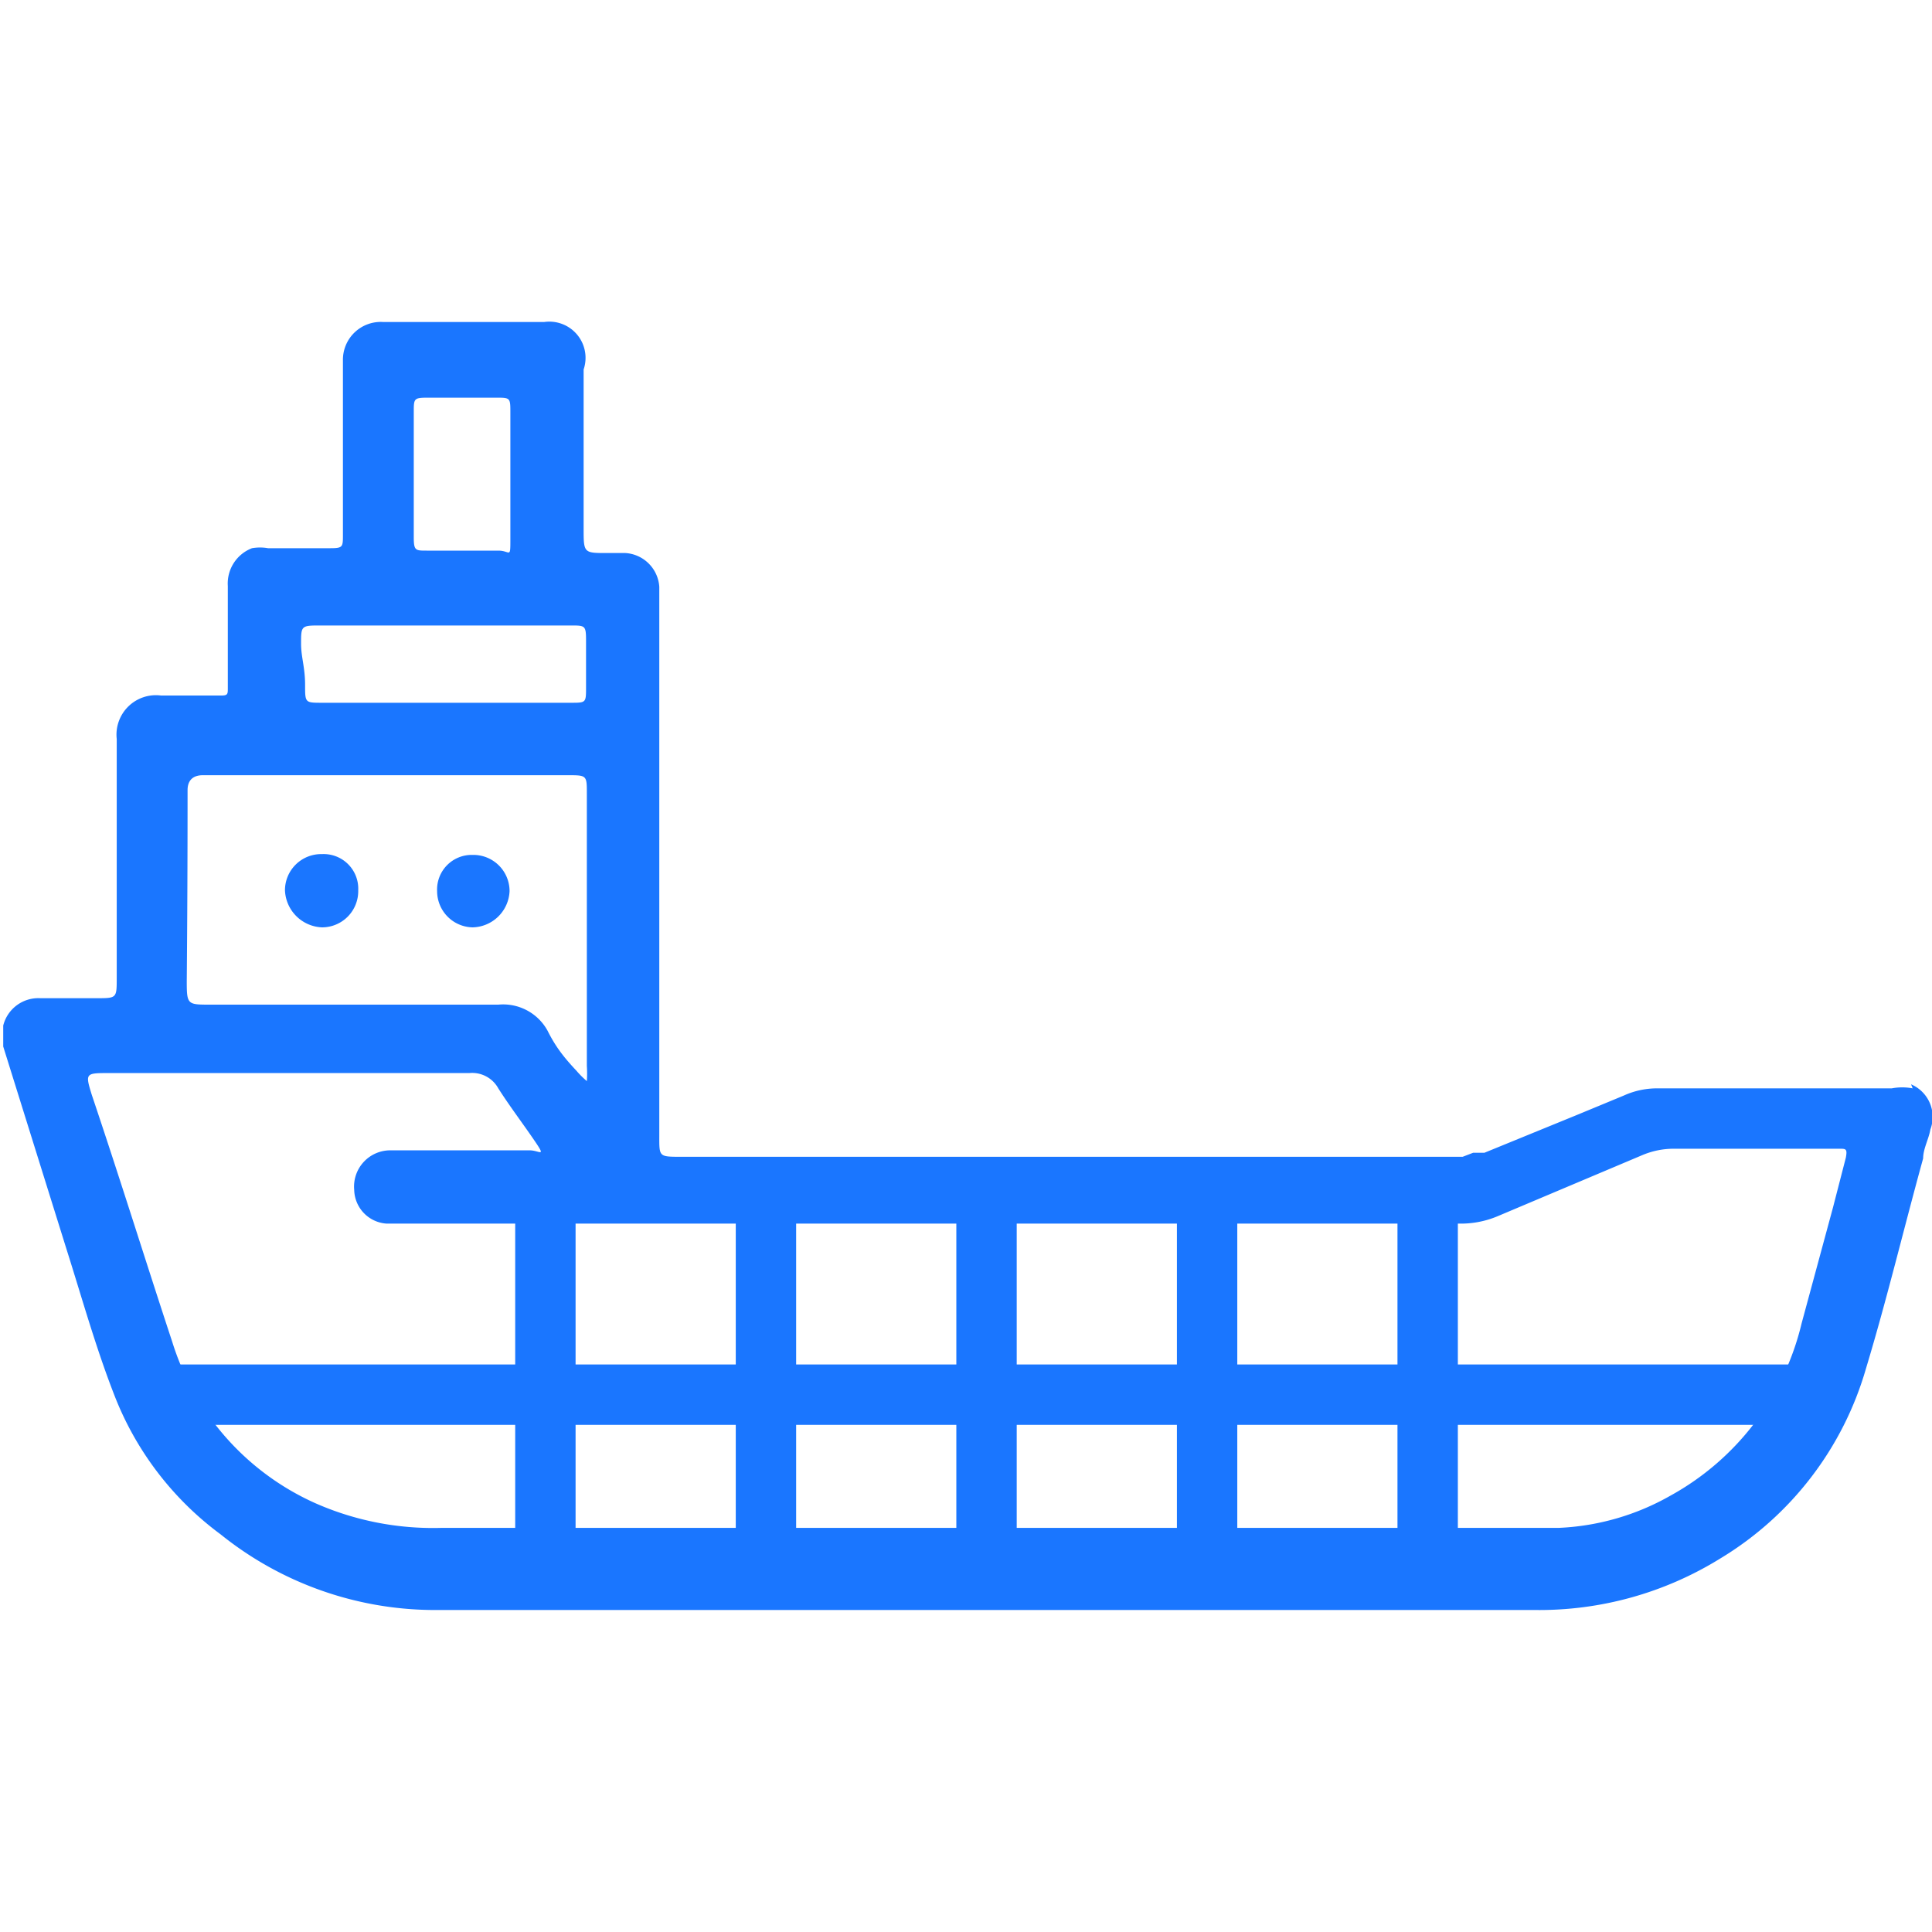
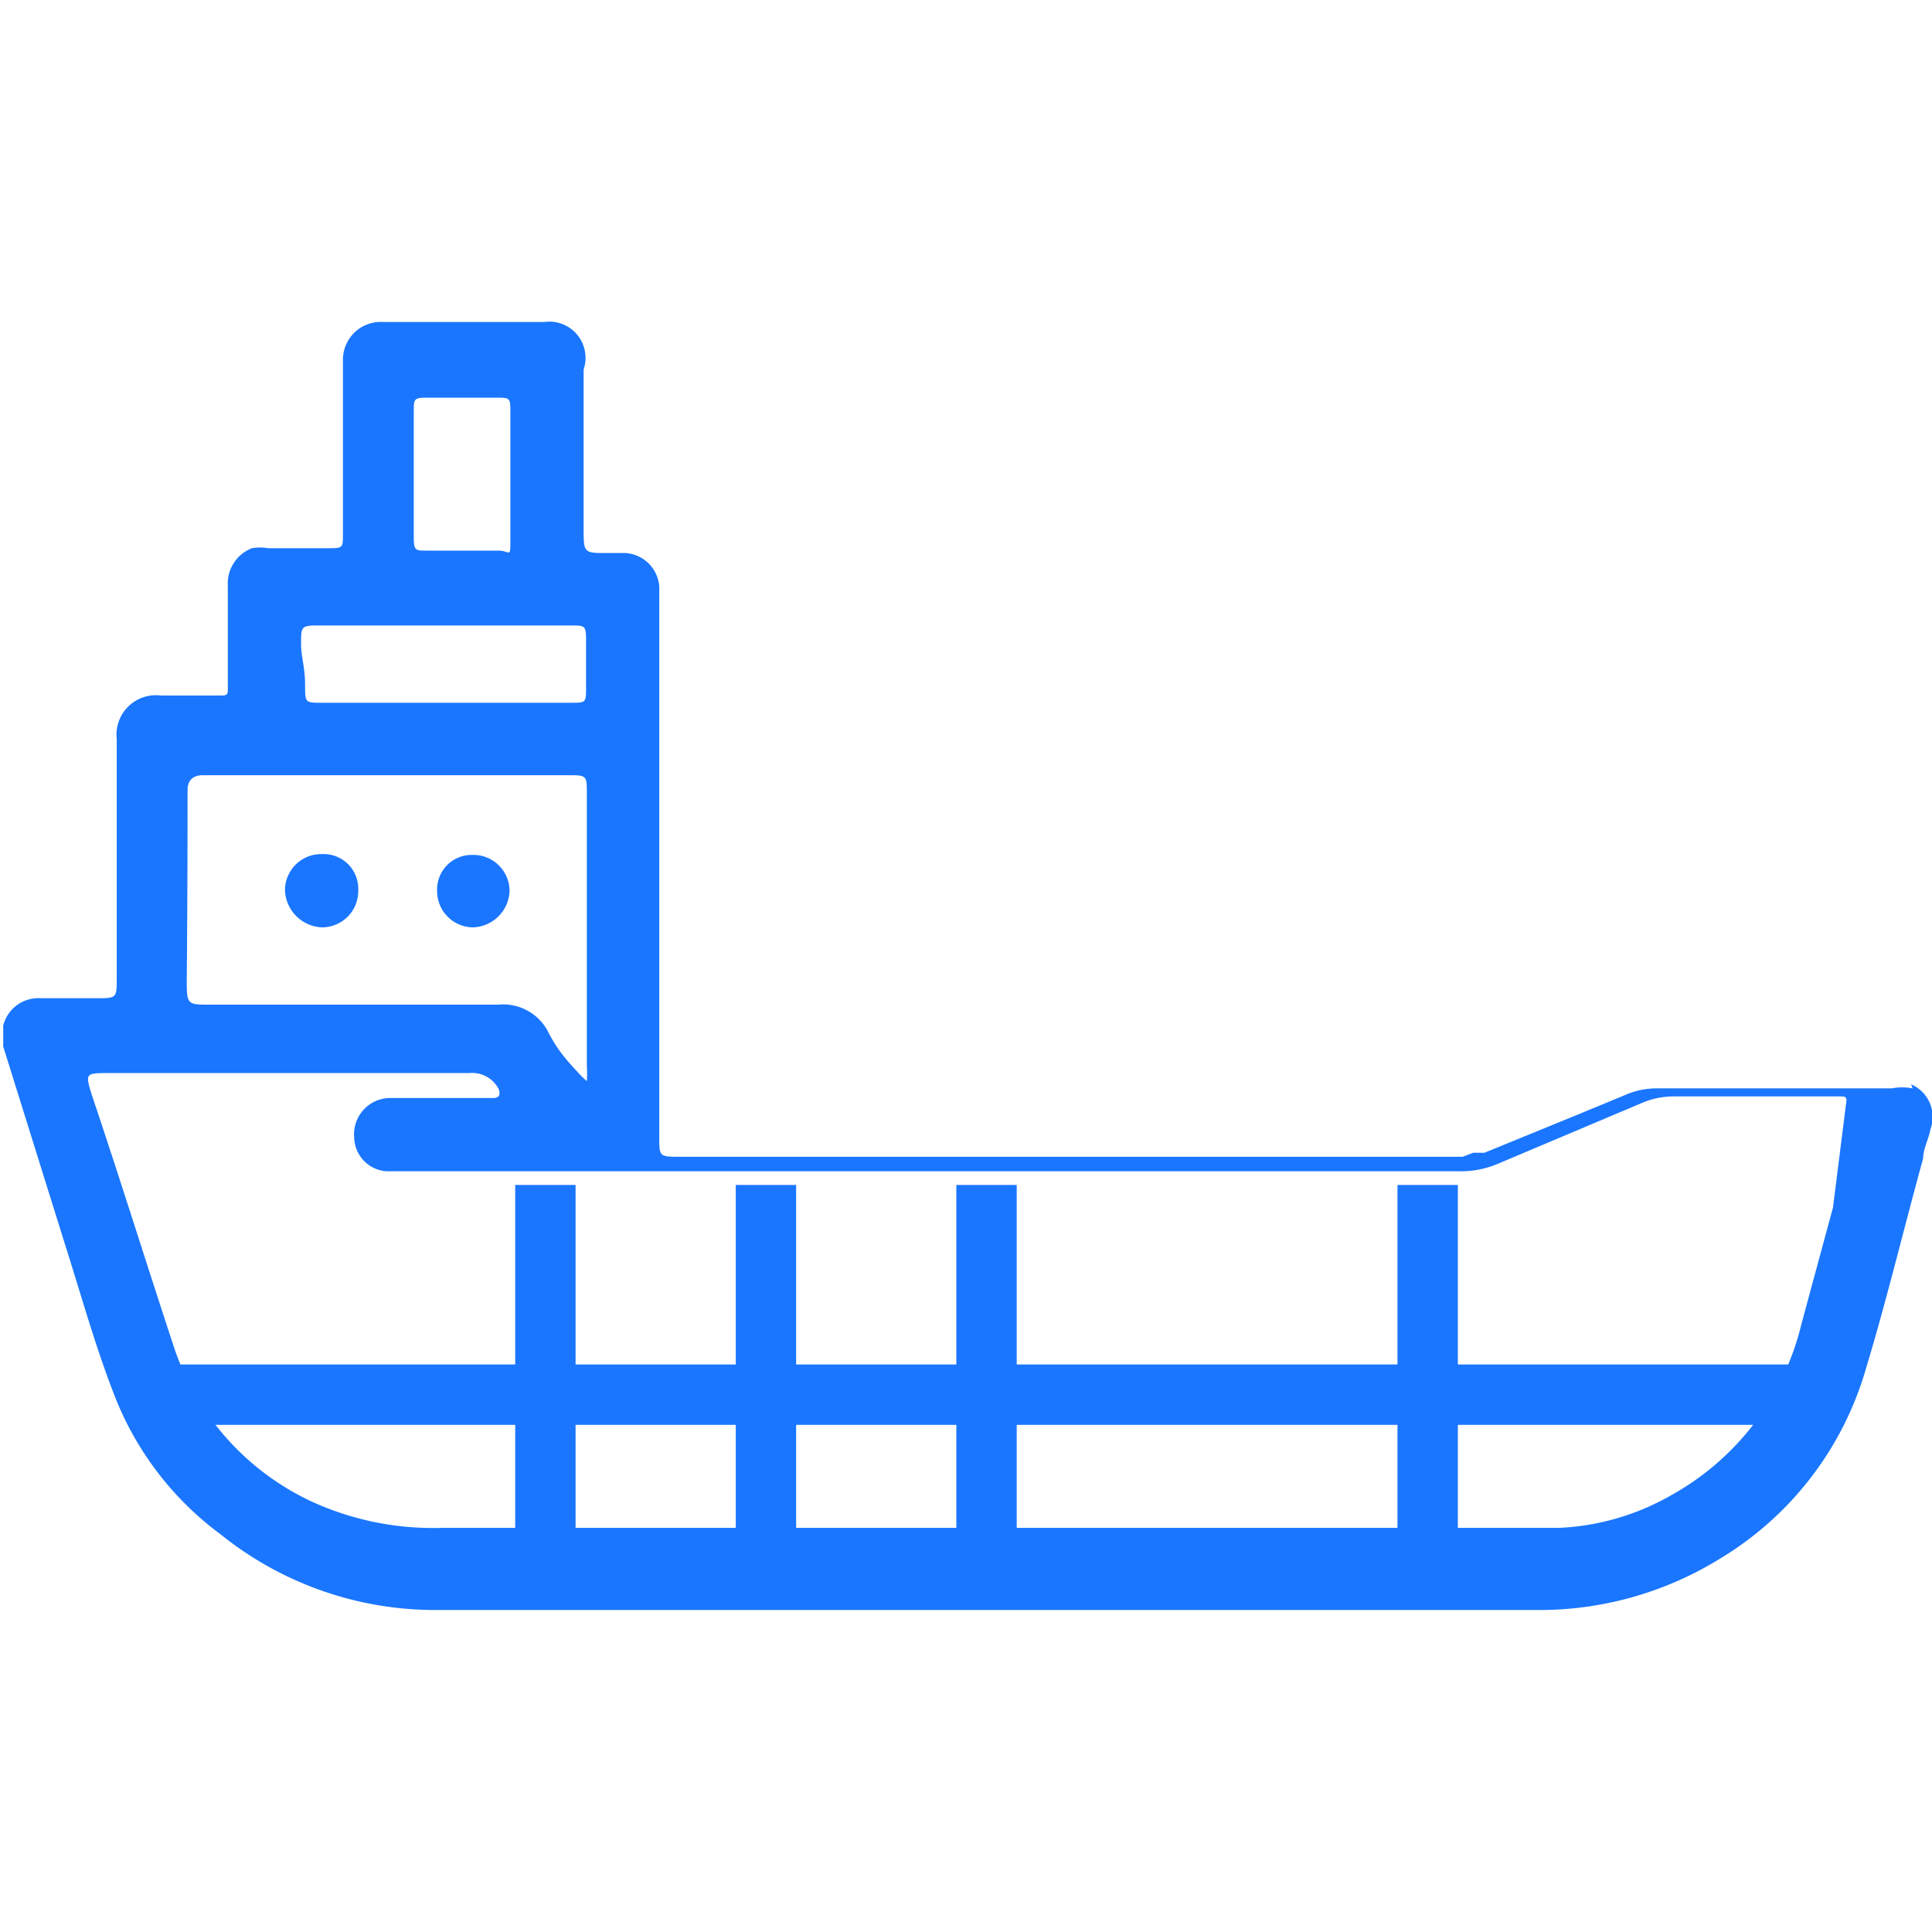
<svg xmlns="http://www.w3.org/2000/svg" id="Слой_1" data-name="Слой 1" width="24" height="24" viewBox="0 0 24 24">
  <defs>
    <style>.cls-1{fill:#1a76ff;}</style>
  </defs>
  <title>2171</title>
-   <path class="cls-1" d="M4,11.52a.45.45,0,0,0,.45-.46A.43.43,0,0,0,4,10.61a.45.45,0,0,0-.46.45A.48.48,0,0,0,4,11.52Zm19.76,2a.7.7,0,0,0-.26,0H20.6a1,1,0,0,0-.43.09l-.58.24-1.15.47,0,0-.14,0-.13.05H8.46c-.28,0-.27,0-.27-.27q0-3.3,0-6.6c0-.07,0-.14,0-.21a.45.45,0,0,0-.42-.42H7.54c-.28,0-.29,0-.29-.28,0-.68,0-1.36,0-2A.45.45,0,0,0,6.76,4h-2a.47.47,0,0,0-.5.48c0,.05,0,.11,0,.16q0,1,0,2c0,.16,0,.17-.17.17H3.33a.58.58,0,0,0-.2,0,.47.47,0,0,0-.3.47c0,.35,0,.7,0,1.06,0,.07,0,.14,0,.21s0,.09-.08.09H2a.49.49,0,0,0-.55.54s0,.09,0,.14q0,1.42,0,2.83c0,.25,0,.25-.25.25H.5a.45.45,0,0,0-.46.34l0,.08V13l0,0,.79,2.53c.19.6.36,1.21.59,1.8a3.9,3.9,0,0,0,1.32,1.73A4.25,4.25,0,0,0,5.37,20H19.06a4.27,4.27,0,0,0,2.31-.64A4.07,4.07,0,0,0,23.18,17c.26-.86.47-1.74.71-2.61,0-.12.07-.24.09-.36A.44.44,0,0,0,23.74,13.47ZM5.14,5.12c0-.17,0-.18.18-.18h.84c.18,0,.18,0,.18.19s0,.51,0,.77,0,.53,0,.79,0,.15-.15.15H5.3c-.14,0-.16,0-.16-.17s0-.49,0-.74S5.14,5.4,5.14,5.12ZM3.74,8c0-.22,0-.23.22-.23H7.09c.18,0,.19,0,.19.19s0,.39,0,.58,0,.19-.19.19H4c-.21,0-.21,0-.21-.22S3.74,8.16,3.74,8ZM2.33,9.93s0-.07,0-.11,0-.19.19-.19H7.05c.24,0,.24,0,.24.23q0,1.69,0,3.38a1.41,1.41,0,0,1,0,.19,1.15,1.15,0,0,1-.13-.13C7,13.13,6.9,13,6.8,12.8a.63.63,0,0,0-.61-.32H2.61c-.28,0-.29,0-.29-.29Q2.33,11.06,2.33,9.93ZM22.77,15l-.39,1.44a3.32,3.32,0,0,1-1.63,2.14,3.07,3.07,0,0,1-1.39.4l-.88,0h-13a3.62,3.62,0,0,1-1.57-.31,3.25,3.25,0,0,1-1.77-2c-.33-1-.64-2-1-3.07-.08-.26-.08-.27.19-.27h4.5a.37.37,0,0,1,.36.19c.14.22.3.43.45.65s.06.12-.06.12H4.86a.45.45,0,0,0-.46.49.43.43,0,0,0,.4.42H18.12a1.18,1.18,0,0,0,.48-.09l1.8-.76a1,1,0,0,1,.39-.08h2.06c.08,0,.1,0,.08.11ZM5.87,11.52a.47.47,0,0,0,.46-.45.45.45,0,0,0-.46-.45.43.43,0,0,0-.44.45A.45.45,0,0,0,5.87,11.52Z" />
+   <path class="cls-1" d="M4,11.52a.45.45,0,0,0,.45-.46A.43.43,0,0,0,4,10.61a.45.45,0,0,0-.46.45A.48.48,0,0,0,4,11.52Zm19.76,2a.7.7,0,0,0-.26,0H20.6a1,1,0,0,0-.43.09l-.58.24-1.15.47,0,0-.14,0-.13.05H8.46c-.28,0-.27,0-.27-.27q0-3.3,0-6.6c0-.07,0-.14,0-.21a.45.45,0,0,0-.42-.42H7.54c-.28,0-.29,0-.29-.28,0-.68,0-1.36,0-2A.45.45,0,0,0,6.76,4h-2a.47.47,0,0,0-.5.48c0,.05,0,.11,0,.16q0,1,0,2c0,.16,0,.17-.17.17H3.33a.58.58,0,0,0-.2,0,.47.47,0,0,0-.3.47c0,.35,0,.7,0,1.06,0,.07,0,.14,0,.21s0,.09-.08.09H2a.49.49,0,0,0-.55.54s0,.09,0,.14q0,1.42,0,2.83c0,.25,0,.25-.25.25H.5a.45.45,0,0,0-.46.34l0,.08V13l0,0,.79,2.53c.19.6.36,1.21.59,1.8a3.9,3.9,0,0,0,1.32,1.73A4.25,4.25,0,0,0,5.37,20H19.06a4.27,4.27,0,0,0,2.31-.64A4.07,4.07,0,0,0,23.18,17c.26-.86.47-1.74.71-2.61,0-.12.07-.24.09-.36A.44.44,0,0,0,23.74,13.47ZM5.14,5.12c0-.17,0-.18.18-.18h.84c.18,0,.18,0,.18.19s0,.51,0,.77,0,.53,0,.79,0,.15-.15.15H5.3c-.14,0-.16,0-.16-.17s0-.49,0-.74S5.14,5.4,5.14,5.12ZM3.74,8c0-.22,0-.23.22-.23H7.09c.18,0,.19,0,.19.19s0,.39,0,.58,0,.19-.19.19H4c-.21,0-.21,0-.21-.22S3.74,8.16,3.74,8ZM2.33,9.93s0-.07,0-.11,0-.19.19-.19H7.05c.24,0,.24,0,.24.23q0,1.69,0,3.38a1.41,1.41,0,0,1,0,.19,1.15,1.15,0,0,1-.13-.13C7,13.13,6.9,13,6.8,12.8a.63.63,0,0,0-.61-.32H2.61c-.28,0-.29,0-.29-.29Q2.33,11.06,2.33,9.93ZM22.77,15l-.39,1.44a3.32,3.32,0,0,1-1.63,2.14,3.07,3.07,0,0,1-1.39.4l-.88,0h-13a3.62,3.62,0,0,1-1.57-.31,3.25,3.25,0,0,1-1.77-2c-.33-1-.64-2-1-3.07-.08-.26-.08-.27.19-.27h4.5a.37.37,0,0,1,.36.19s.06.12-.06.12H4.86a.45.45,0,0,0-.46.49.43.43,0,0,0,.4.42H18.12a1.18,1.18,0,0,0,.48-.09l1.8-.76a1,1,0,0,1,.39-.08h2.06c.08,0,.1,0,.08.11ZM5.87,11.52a.47.47,0,0,0,.46-.45.45.45,0,0,0-.46-.45.43.43,0,0,0-.44.45A.45.45,0,0,0,5.87,11.52Z" />
  <rect class="cls-1" x="6.4" y="14.72" width="0.75" height="4.72" />
  <rect class="cls-1" x="9.14" y="14.72" width="0.75" height="4.72" />
  <rect class="cls-1" x="11.88" y="14.72" width="0.75" height="4.72" />
-   <rect class="cls-1" x="14.62" y="14.72" width="0.75" height="4.72" />
  <rect class="cls-1" x="17.36" y="14.72" width="0.75" height="4.72" />
  <rect class="cls-1" x="1.61" y="16.95" width="21.13" height="0.75" />
</svg>